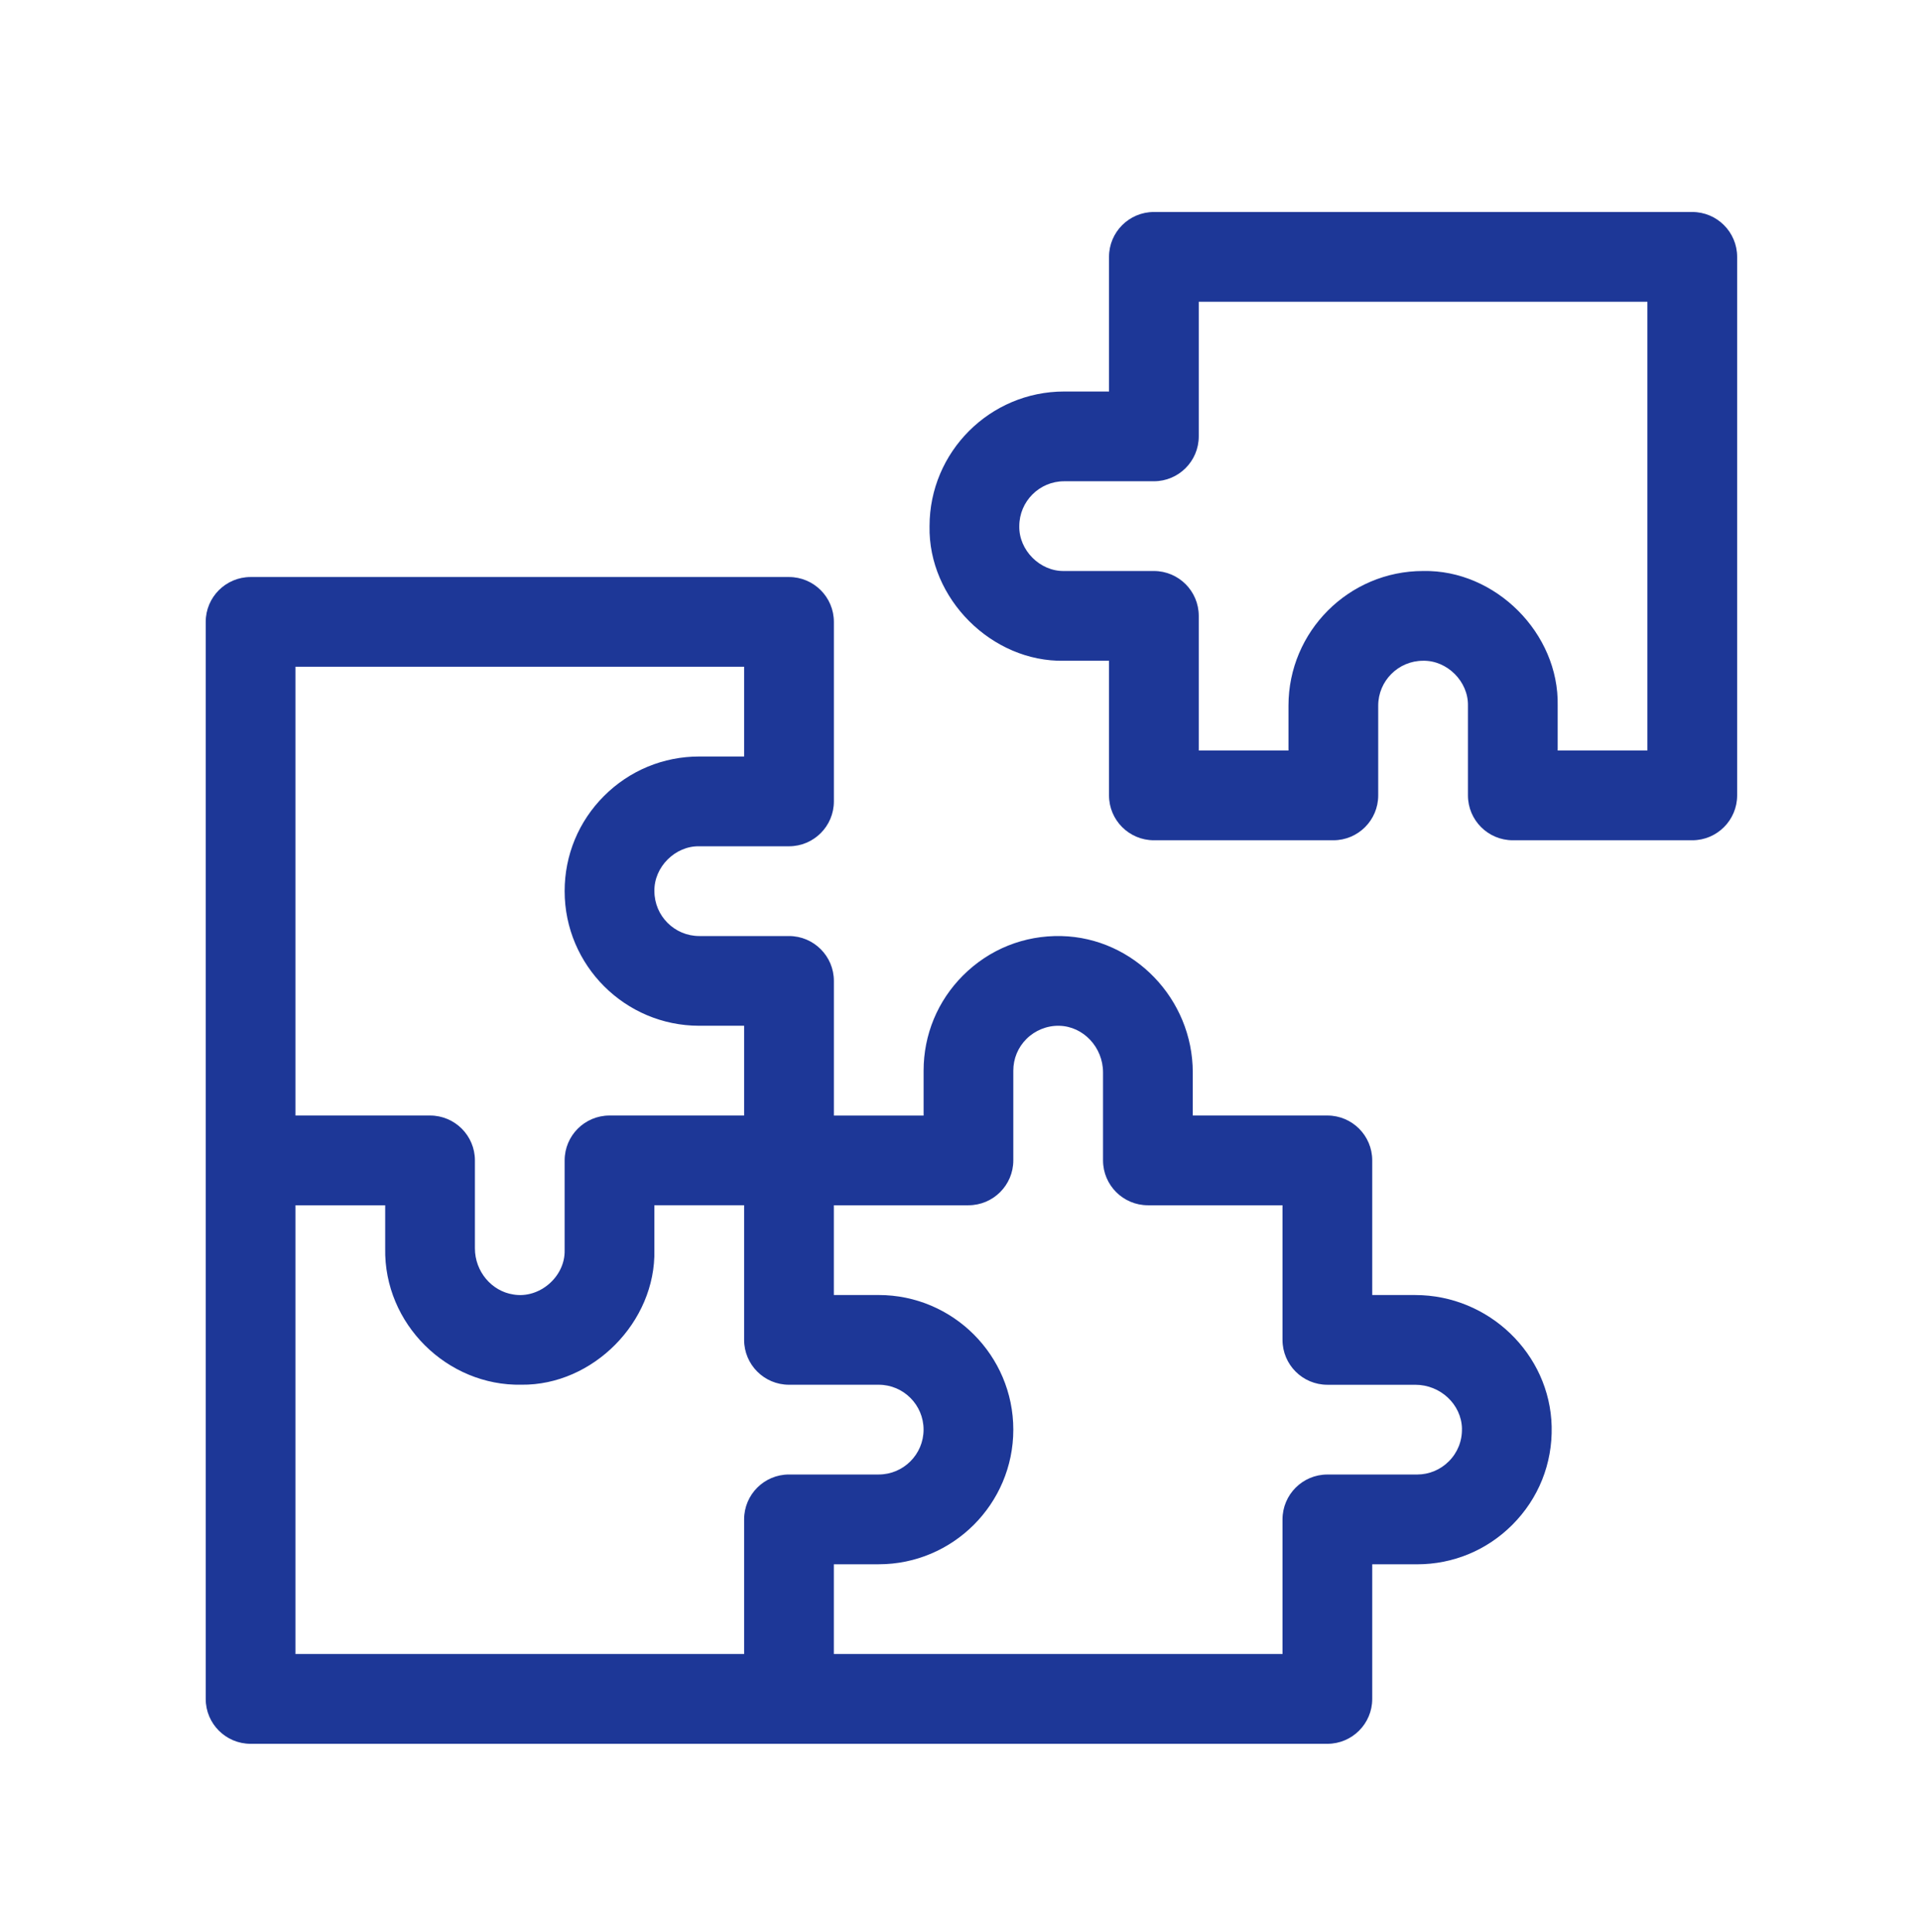
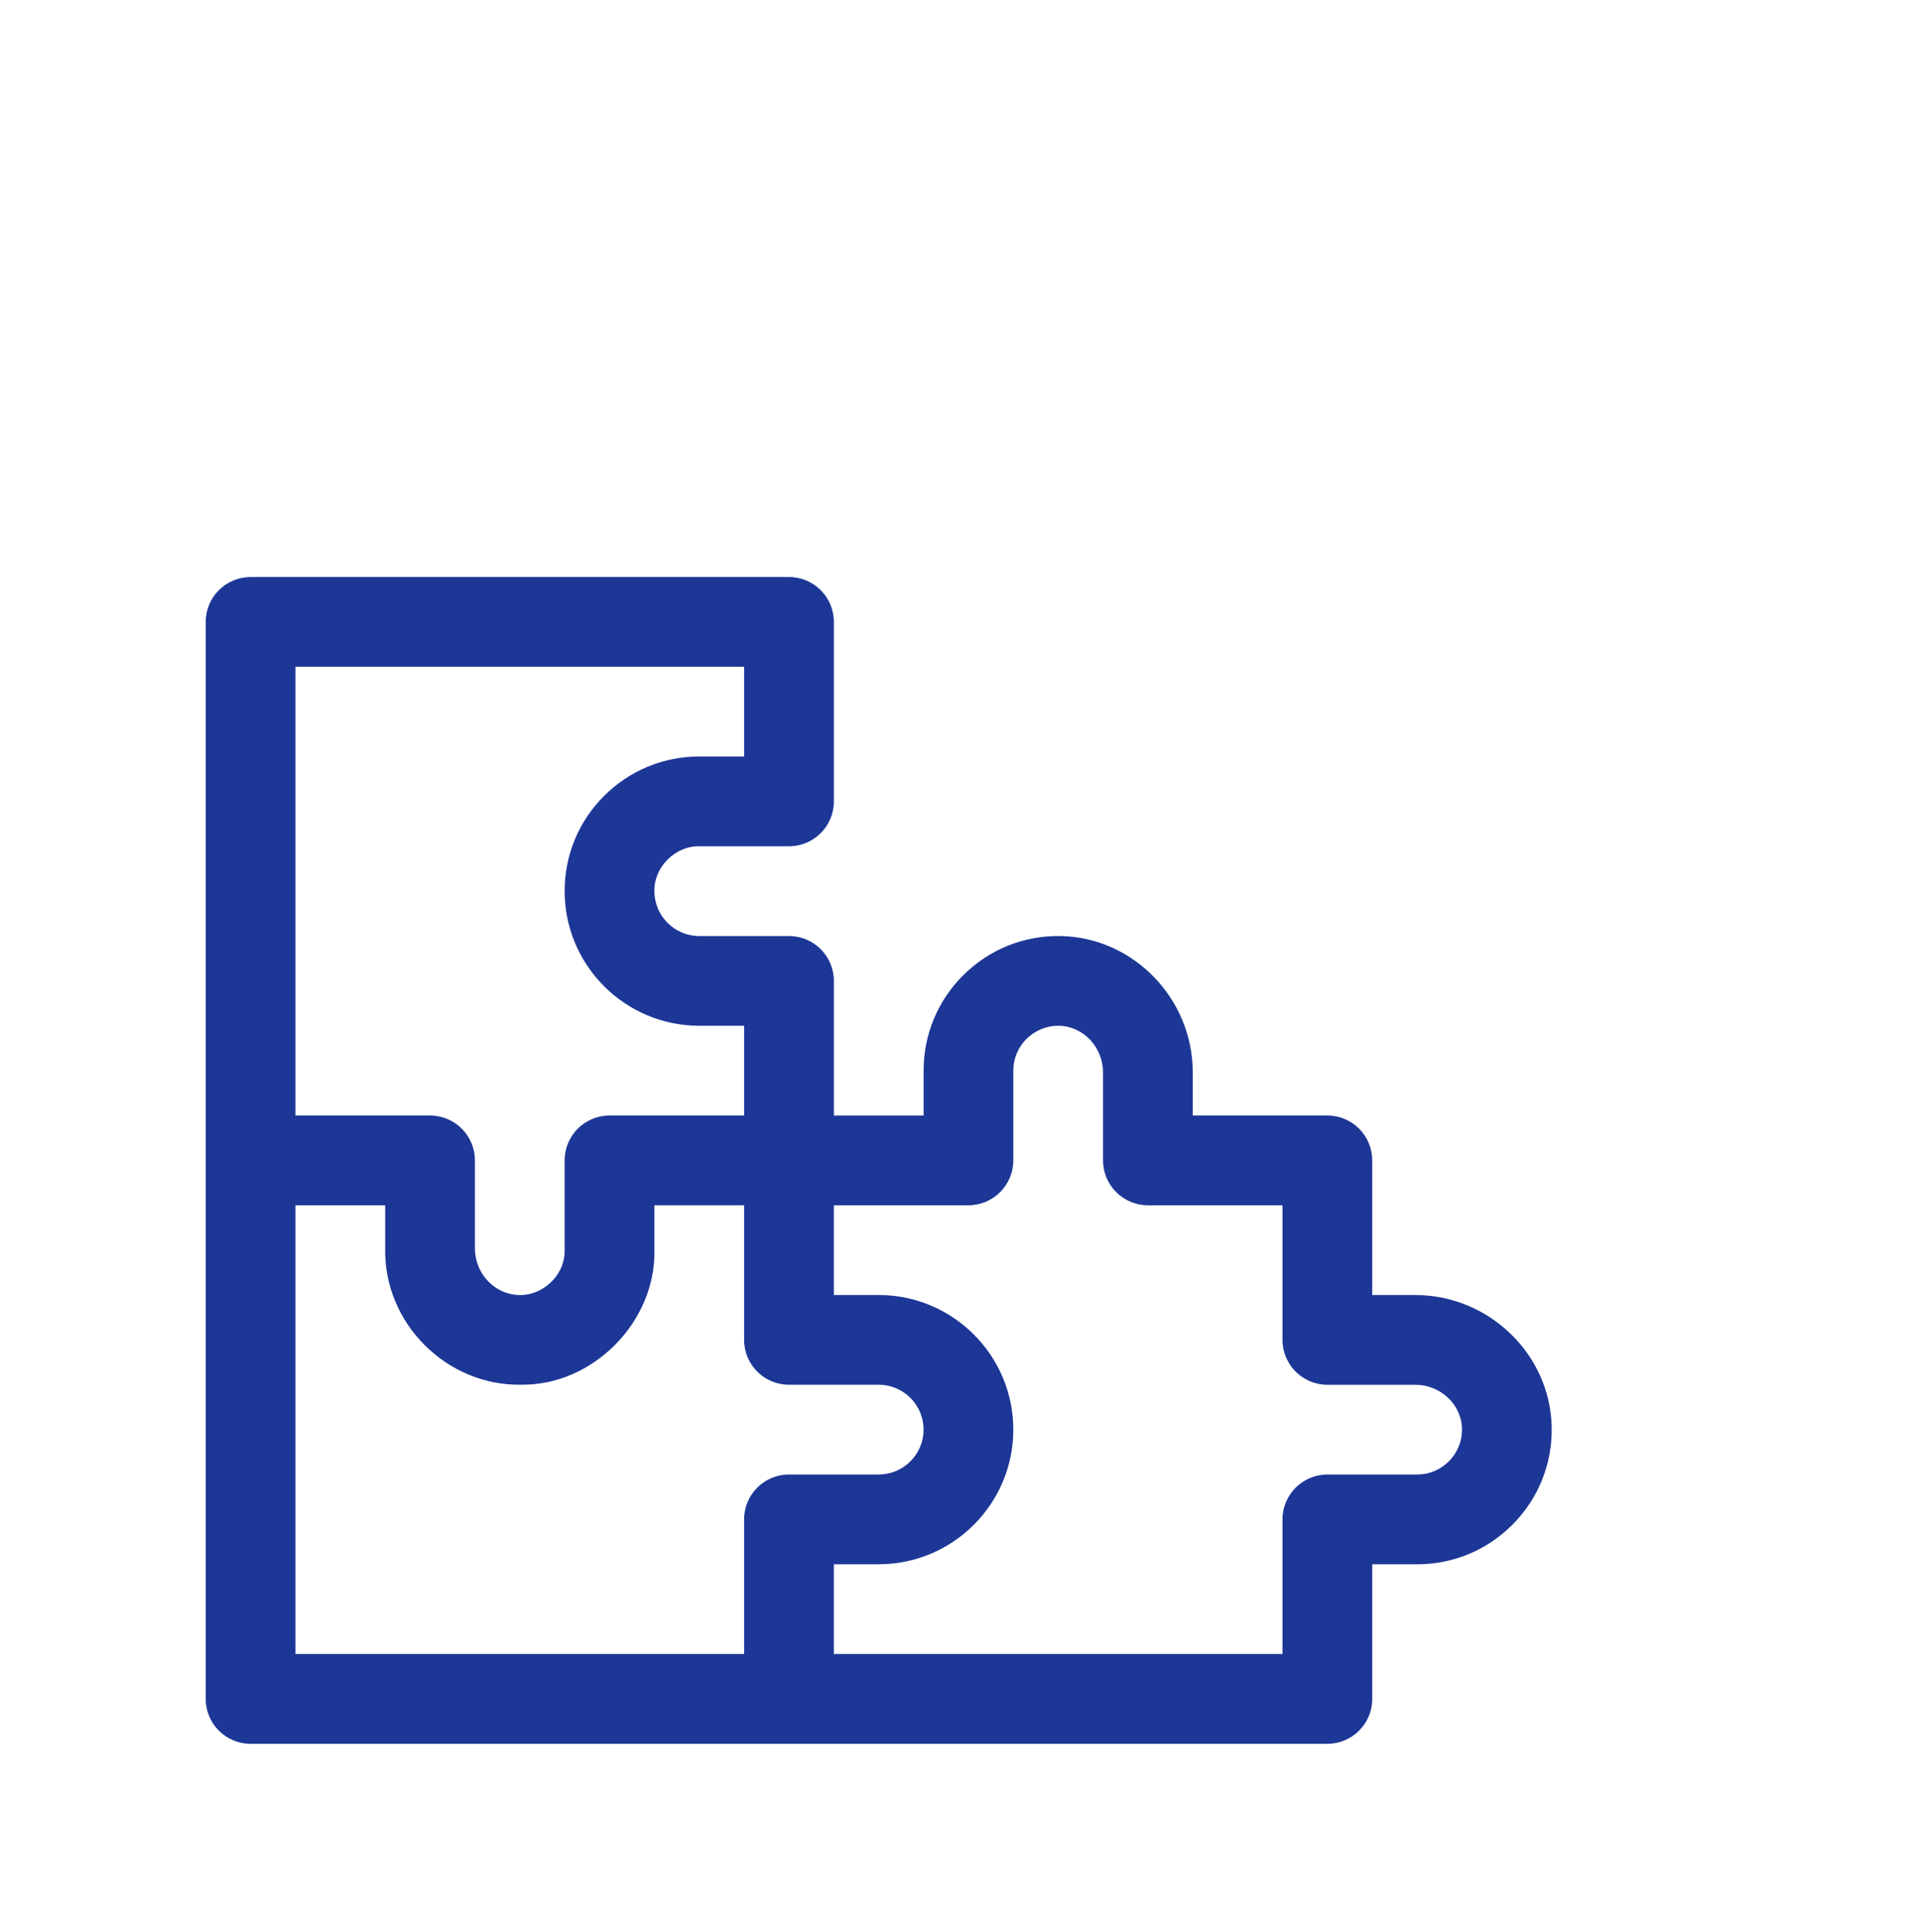
<svg xmlns="http://www.w3.org/2000/svg" width="165" height="166" viewBox="0 0 165 166" fill="none">
-   <path d="M145.43 18.214H99.162C97.034 18.214 95.306 19.942 95.306 22.07V33.637H91.451C85.073 33.637 79.883 38.826 79.883 45.204C79.755 51.419 85.235 56.899 91.451 56.77H95.306V68.337C95.306 70.466 97.034 72.193 99.162 72.193H114.585C116.713 72.193 118.44 70.466 118.44 68.337V60.626C118.44 58.5 120.17 56.77 122.296 56.77C124.365 56.727 126.195 58.557 126.152 60.626V68.337C126.152 70.466 127.879 72.193 130.007 72.193H145.43C147.558 72.193 149.286 70.466 149.286 68.337V22.07C149.286 19.942 147.558 18.214 145.43 18.214ZM141.574 64.482H133.863V60.626C133.992 54.411 128.511 48.931 122.296 49.059C115.919 49.059 110.729 54.249 110.729 60.626V64.482H103.018V52.915C103.018 50.786 101.29 49.059 99.162 49.059H91.451C89.381 49.103 87.551 47.273 87.595 45.204C87.595 43.078 89.325 41.348 91.451 41.348H99.162C101.29 41.348 103.018 39.621 103.018 37.492V25.926H141.574V64.482Z" fill="#1D3797" />
  <path d="M121.625 111.263H117.926V99.696C117.926 97.568 116.199 95.841 114.071 95.841H102.504V92.142C102.504 85.824 97.437 80.567 91.212 80.423C88.019 80.349 85.017 81.552 82.76 83.808C80.575 85.993 79.372 88.898 79.372 91.987V95.843H71.661V84.276C71.661 82.148 69.933 80.421 67.805 80.421H60.094C57.968 80.421 56.238 78.691 56.238 76.565C56.194 74.496 58.024 72.666 60.094 72.709H67.805C69.933 72.709 71.661 70.982 71.661 68.854V53.431C71.661 51.303 69.933 49.576 67.805 49.576H21.534C19.406 49.576 17.679 51.303 17.679 53.431V145.966C17.679 148.094 19.406 149.821 21.534 149.821H114.071C116.199 149.821 117.926 148.094 117.926 145.966V134.399H121.782C124.872 134.399 127.776 133.196 129.961 131.011C132.218 128.754 133.421 125.752 133.346 122.557C133.2 116.332 127.943 111.265 121.625 111.265V111.263ZM25.39 57.285H63.947V64.996H60.091C57.004 64.996 54.099 66.199 51.912 68.383C49.724 70.568 48.524 73.473 48.524 76.562C48.524 82.94 53.714 88.129 60.091 88.129H63.947V95.841H52.38C50.251 95.841 48.524 97.568 48.524 99.696V107.407C48.583 109.687 46.355 111.607 44.111 111.217C42.255 110.934 40.813 109.25 40.813 107.25V99.696C40.813 97.568 39.085 95.841 36.957 95.841H25.39V57.285ZM63.947 142.108H25.39V103.552H33.101V107.25C32.978 113.754 38.445 119.092 44.807 118.969C50.961 119.038 56.369 113.561 56.235 107.405V103.549H63.947V115.116C63.947 117.244 65.674 118.972 67.802 118.972H75.514C77.639 118.972 79.369 120.701 79.369 122.827C79.369 124.953 77.639 126.683 75.514 126.683H67.802C65.674 126.683 63.947 128.41 63.947 130.538V142.108ZM125.635 122.735C125.661 123.801 125.26 124.804 124.507 125.554C123.779 126.282 122.81 126.685 121.782 126.685H114.071C111.942 126.685 110.215 128.413 110.215 130.541V142.108H71.658V134.396H75.514C81.891 134.396 87.081 129.207 87.081 122.83C87.081 116.453 81.891 111.263 75.514 111.263H71.658V103.552H83.225C85.353 103.552 87.081 101.824 87.081 99.696V91.985C87.081 90.957 87.482 89.988 88.212 89.26C88.942 88.533 89.97 88.104 91.032 88.132C93.106 88.181 94.792 89.98 94.792 92.142V99.696C94.792 101.824 96.519 103.552 98.648 103.552H110.215V115.118C110.215 117.247 111.942 118.974 114.071 118.974H121.625C123.789 118.974 125.589 120.66 125.638 122.735H125.635Z" fill="#1D3797" />
</svg>